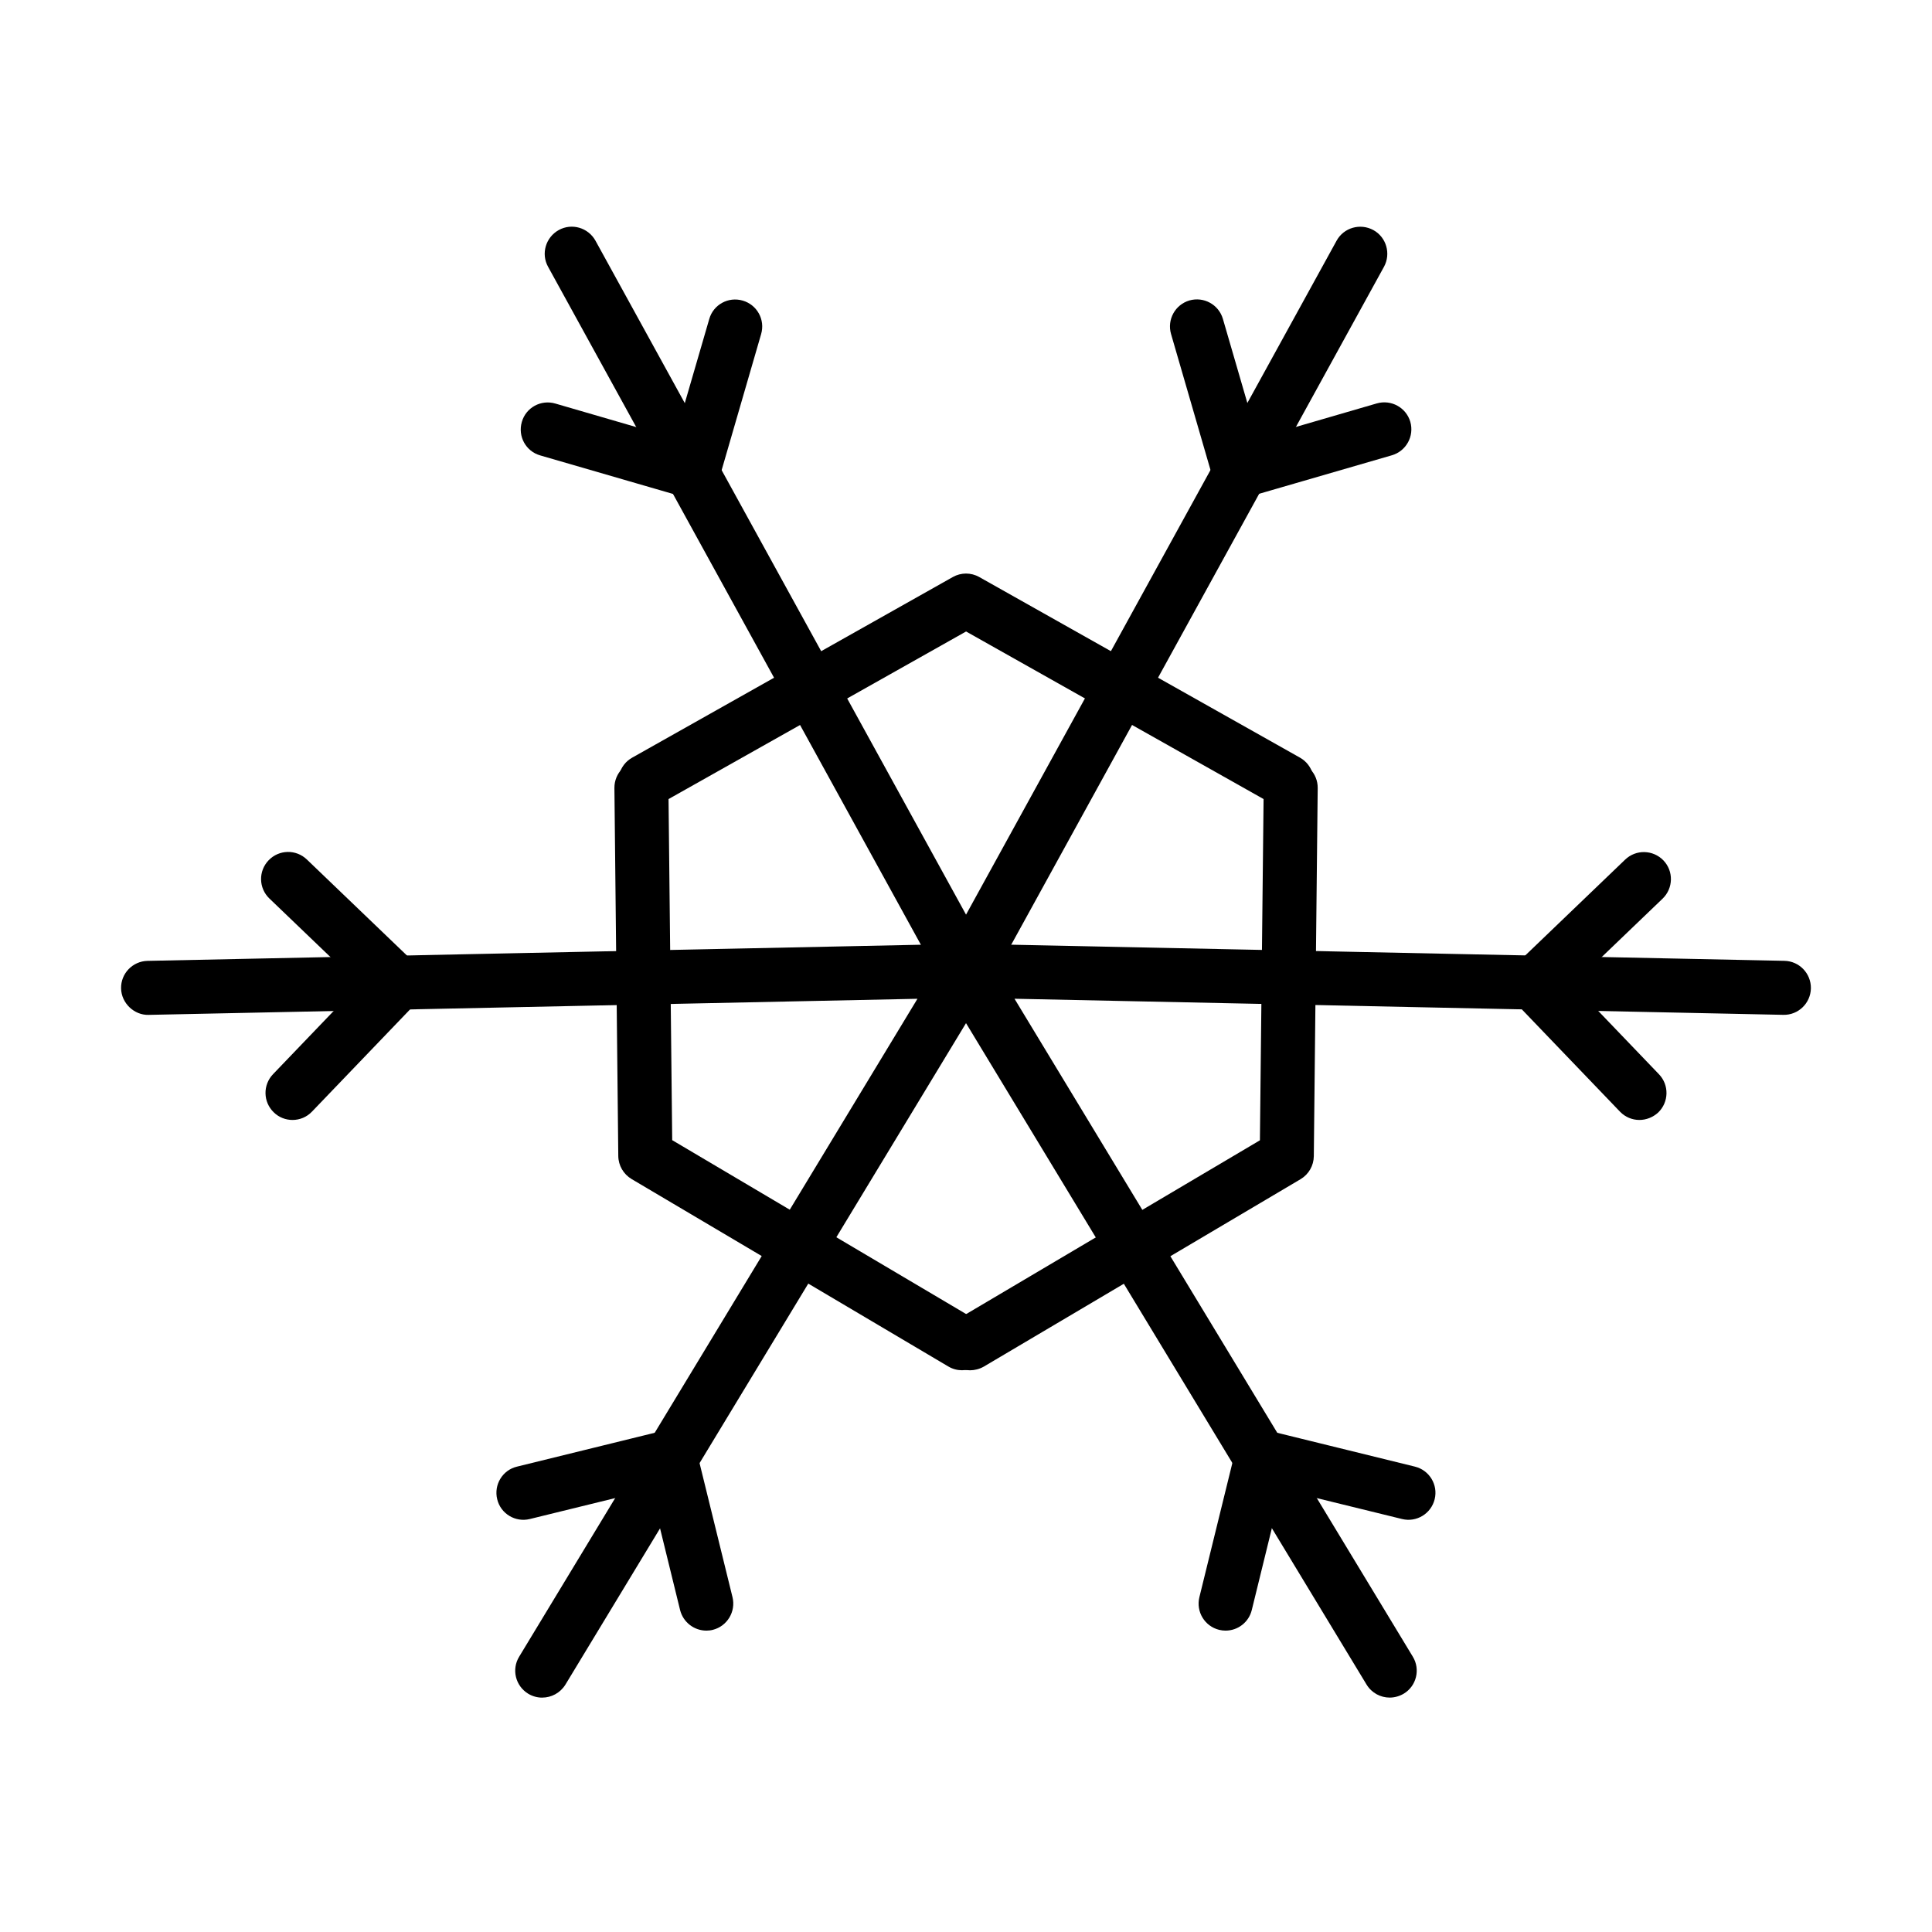
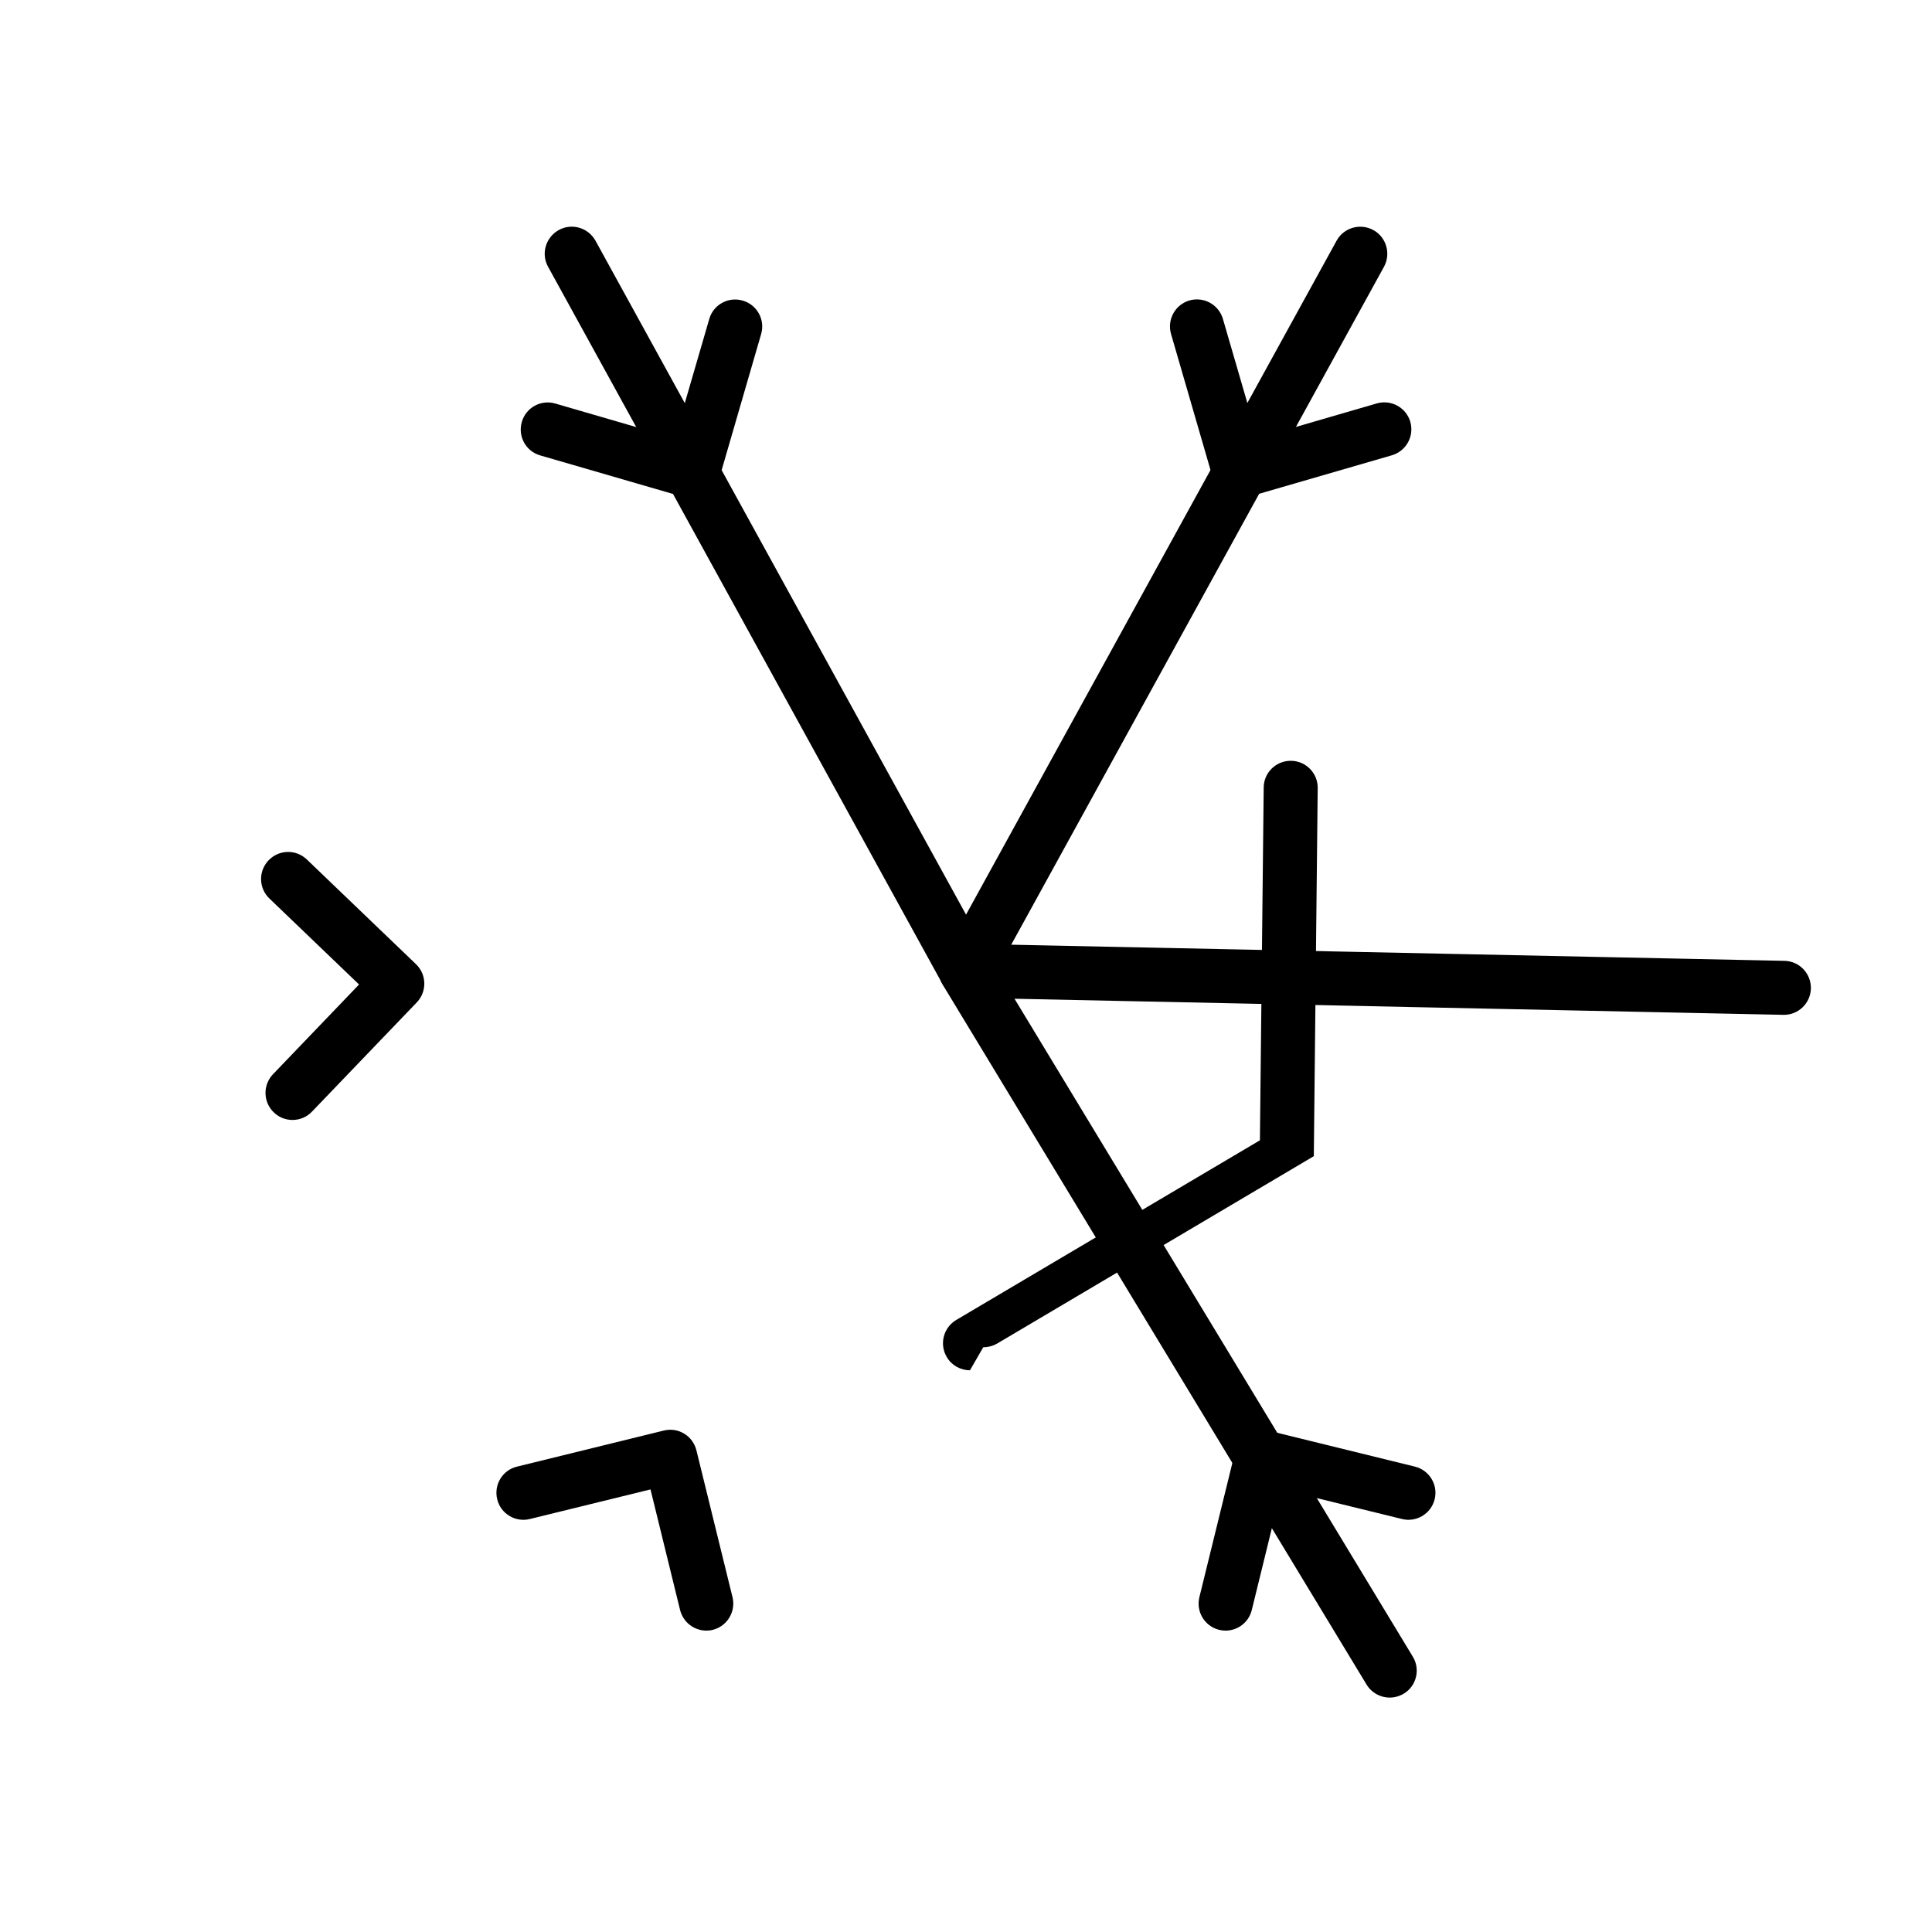
<svg xmlns="http://www.w3.org/2000/svg" fill="#000000" width="800px" height="800px" version="1.1" viewBox="144 144 512 512">
  <g>
-     <path d="m484.99 358.16c-1.203 0-2.402-0.289-3.492-0.918l-81.477-45.891-81.477 45.891c-3.465 1.945-7.816 0.715-9.734-2.719-1.945-3.438-0.715-7.816 2.723-9.734l84.969-47.867c2.176-1.23 4.836-1.23 7.012 0l85 47.867c3.434 1.945 4.668 6.297 2.719 9.734-1.316 2.316-3.75 3.637-6.242 3.637z" />
-     <path d="m401.05 507.14c-2.434 0-4.836-1.258-6.152-3.519-2.008-3.406-0.891-7.785 2.519-9.82l80.473-47.609 1.004-93.5c0.027-3.922 3.234-7.07 7.156-7.07h0.086c3.949 0.027 7.129 3.289 7.07 7.242l-1.031 97.535c-0.027 2.492-1.344 4.812-3.519 6.102l-83.941 49.668c-1.172 0.66-2.434 0.973-3.664 0.973z" />
-     <path d="m398.95 507.13c-1.23 0-2.492-0.312-3.637-1l-83.938-49.672c-2.148-1.289-3.492-3.578-3.523-6.098l-1.027-97.535c-0.031-3.953 3.121-7.188 7.07-7.246h0.086c3.922 0 7.129 3.152 7.156 7.074l1.004 93.5 80.473 47.609c3.406 2.004 4.523 6.41 2.519 9.82-1.344 2.289-3.75 3.547-6.184 3.547z" />
+     <path d="m401.05 507.14c-2.434 0-4.836-1.258-6.152-3.519-2.008-3.406-0.891-7.785 2.519-9.82l80.473-47.609 1.004-93.5c0.027-3.922 3.234-7.07 7.156-7.07h0.086c3.949 0.027 7.129 3.289 7.07 7.242l-1.031 97.535l-83.941 49.668c-1.172 0.66-2.434 0.973-3.664 0.973z" />
    <path d="m399.98 408.4c-2.602 0-5.008-1.434-6.266-3.723l-104.47-189.98c-1.918-3.461-0.629-7.812 2.836-9.734 3.465-1.918 7.816-0.629 9.734 2.836l98.195 178.59 98.195-178.59c1.891-3.465 6.242-4.723 9.734-2.836 3.465 1.891 4.723 6.273 2.832 9.734l-104.46 189.98c-1.316 2.32-3.723 3.723-6.328 3.723z" />
    <path d="m512.29 593.88c-2.434 0-4.781-1.234-6.129-3.438l-112.31-185.46c-1.348-2.231-1.375-5.035-0.086-7.297 1.316-2.262 3.519-3.695 6.356-3.578l216.77 4.523c3.953 0.082 7.074 3.348 7.016 7.297-0.086 3.953-3.348 7.102-7.301 7.016l-203.75-4.266 105.55 174.35c2.062 3.379 0.973 7.789-2.406 9.82-1.172 0.688-2.461 1.031-3.719 1.031z" />
-     <path d="m287.68 593.89c-1.262 0-2.551-0.344-3.695-1.031-3.379-2.062-4.465-6.441-2.402-9.82l105.55-174.35-203.75 4.266c-3.777 0.113-7.211-3.062-7.297-7.012-0.086-3.953 3.062-7.215 7.012-7.301l216.78-4.523c2.832 0.055 5.039 1.316 6.356 3.578 1.316 2.262 1.258 5.066-0.086 7.301l-112.31 185.45c-1.371 2.207-3.719 3.438-6.152 3.438z" />
    <path d="m327.64 276.14c-0.66 0-1.344-0.086-2.004-0.289l-38.477-11.164c-3.809-1.086-5.984-5.066-4.867-8.875 1.086-3.809 5.066-5.984 8.875-4.867l31.605 9.191 9.191-31.605c1.086-3.809 5.066-5.984 8.871-4.867 3.809 1.113 5.984 5.066 4.871 8.875l-11.168 38.477c-0.945 3.09-3.809 5.125-6.898 5.125z" />
    <path d="m331.19 576.13c-3.207 0-6.125-2.176-6.957-5.441l-7.844-31.977-31.977 7.844c-3.836 0.945-7.731-1.402-8.648-5.238-0.945-3.836 1.402-7.731 5.238-8.645l38.906-9.562c1.863-0.457 3.809-0.172 5.41 0.828 1.633 0.977 2.777 2.578 3.238 4.41l9.562 38.906c0.941 3.836-1.406 7.731-5.242 8.676-0.543 0.141-1.145 0.199-1.688 0.199z" />
-     <path d="m578.46 440.8c-1.891 0-3.75-0.742-5.152-2.203l-27.742-28.914c-2.746-2.863-2.633-7.387 0.199-10.137l28.918-27.742c2.863-2.746 7.383-2.633 10.133 0.203 2.75 2.863 2.633 7.387-0.199 10.133l-23.762 22.789 22.789 23.762c2.746 2.863 2.633 7.387-0.199 10.133-1.406 1.289-3.207 1.977-4.984 1.977z" />
    <path d="m472.37 276.13c-3.09 0-5.953-2.031-6.871-5.152l-11.164-38.477c-1.09-3.809 1.086-7.758 4.867-8.875 3.809-1.09 7.758 1.086 8.875 4.867l9.188 31.605 31.609-9.191c3.805-1.086 7.758 1.09 8.871 4.867 1.09 3.809-1.086 7.758-4.863 8.875l-38.48 11.164c-0.715 0.23-1.371 0.316-2.031 0.316z" />
    <path d="m221.52 440.8c-1.777 0-3.578-0.656-4.953-2.004-2.863-2.746-2.949-7.269-0.203-10.133l22.789-23.762-23.762-22.789c-2.863-2.746-2.949-7.273-0.199-10.133 2.75-2.863 7.273-2.949 10.133-0.203l28.918 27.742c2.863 2.75 2.949 7.273 0.199 10.137l-27.742 28.914c-1.402 1.488-3.293 2.231-5.18 2.231z" />
    <path d="m468.81 576.13c-0.574 0-1.145-0.059-1.719-0.203-3.836-0.945-6.184-4.809-5.238-8.672l9.562-38.906c0.457-1.832 1.629-3.438 3.234-4.41 1.633-0.973 3.551-1.258 5.41-0.832l38.906 9.562c3.836 0.945 6.184 4.809 5.238 8.645-0.941 3.84-4.836 6.188-8.645 5.242l-31.977-7.844-7.848 31.977c-0.801 3.262-3.723 5.441-6.926 5.441z" />
  </g>
</svg>